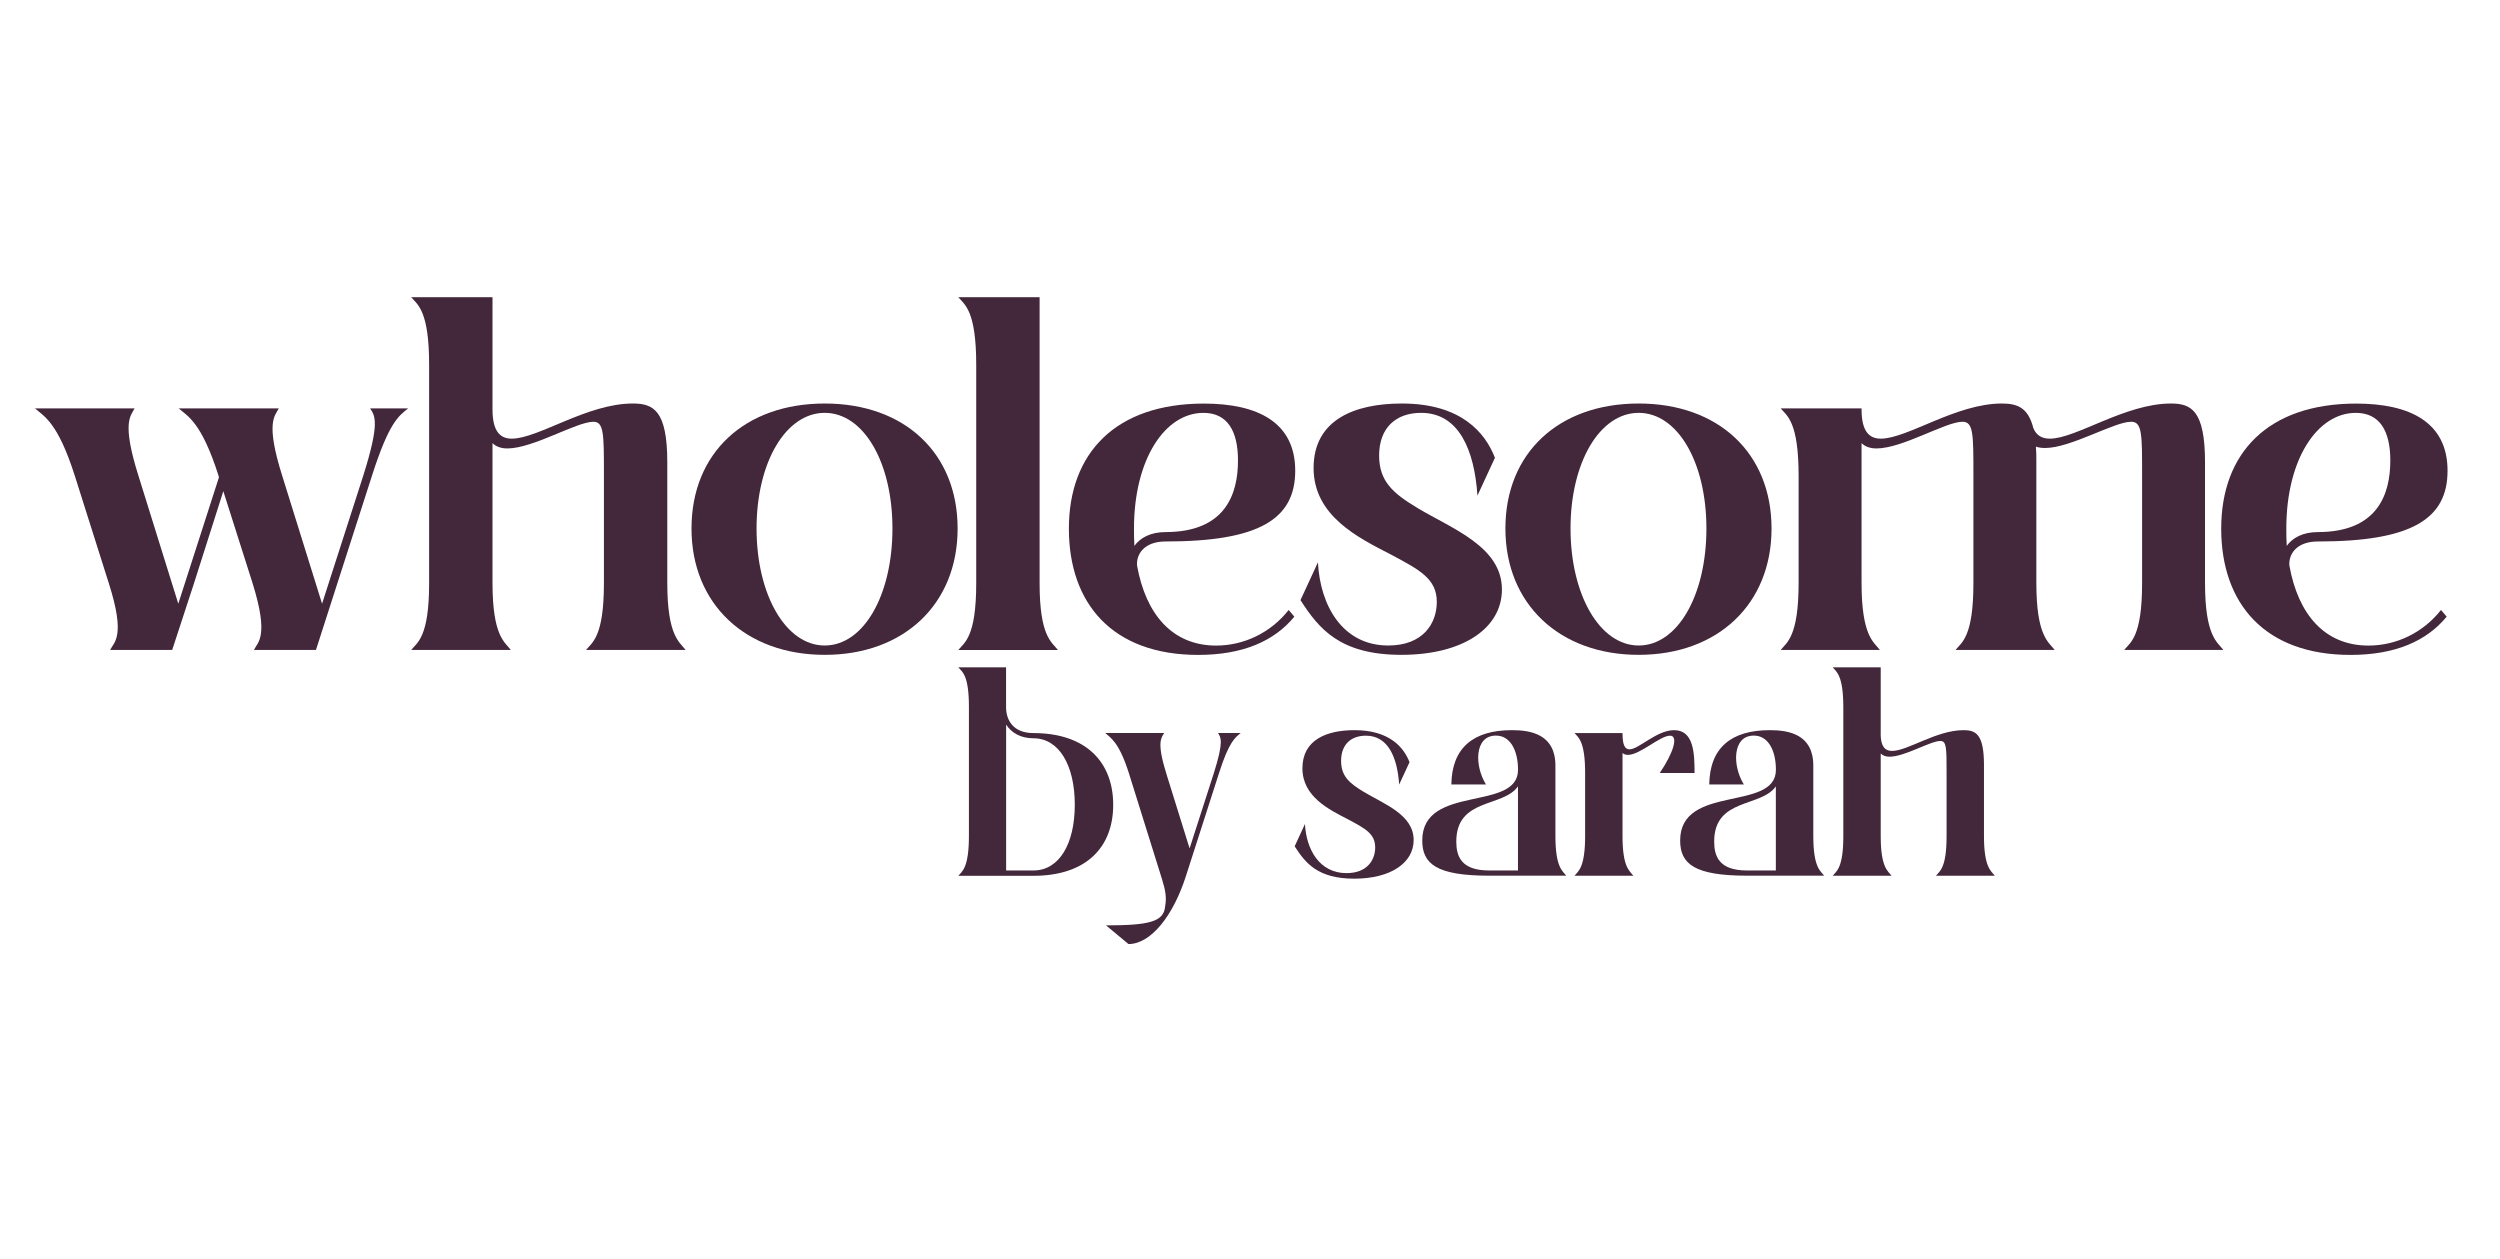
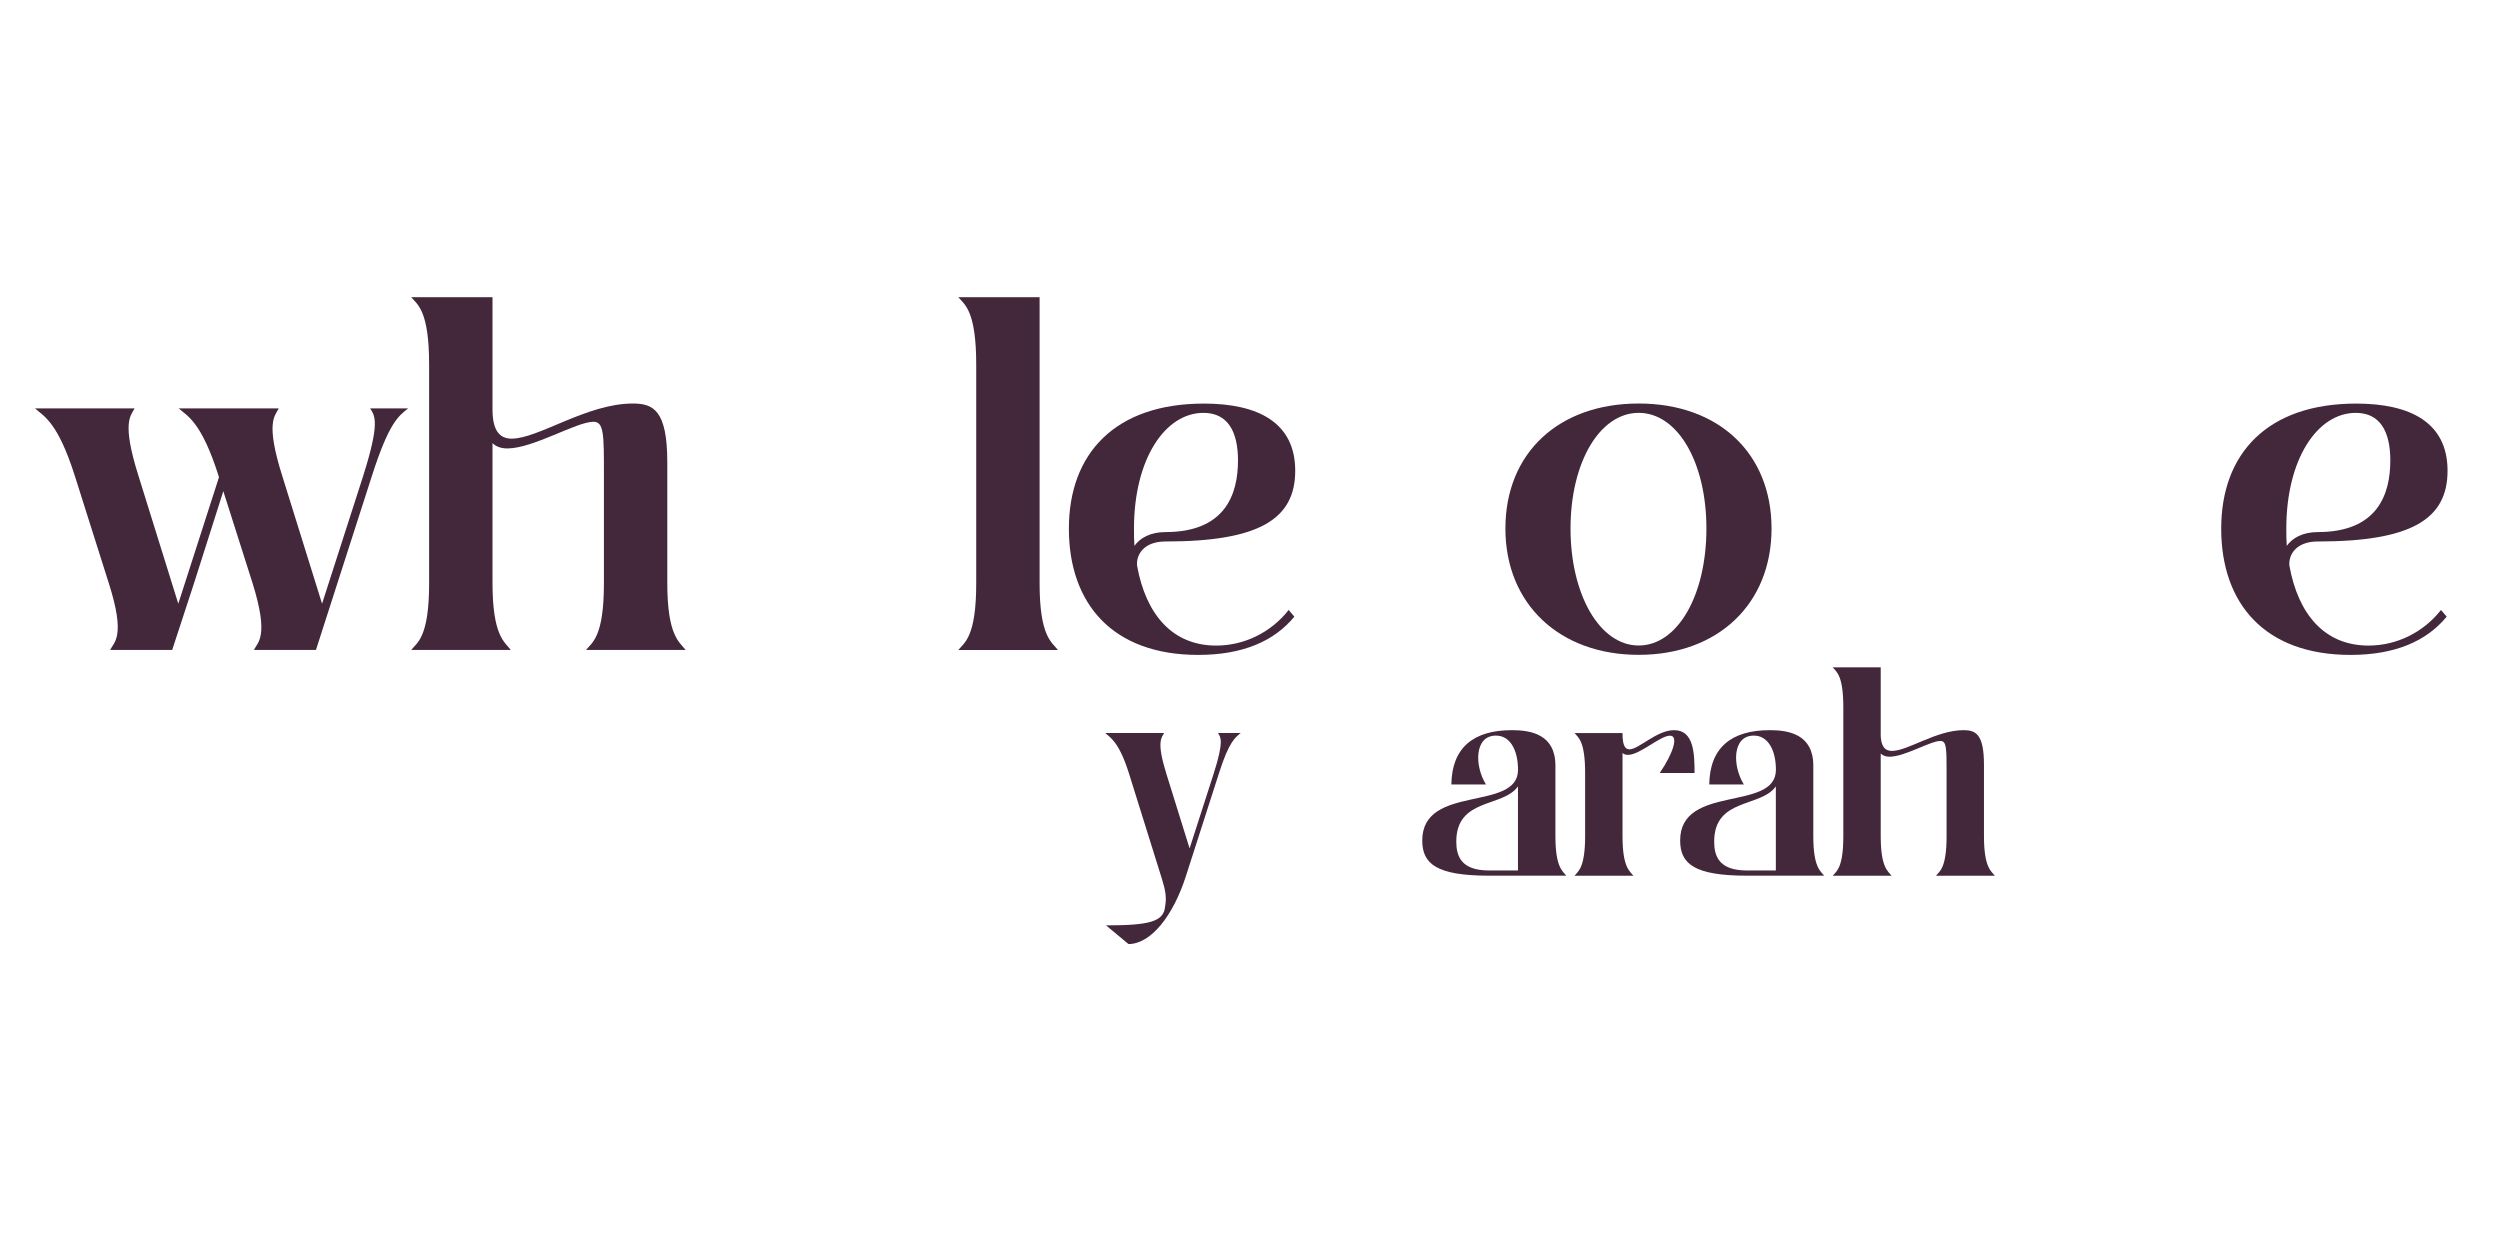
<svg xmlns="http://www.w3.org/2000/svg" width="143" height="72" viewBox="0 0 143 72" fill="none">
  <g clip-path="url(#clip0_3434_4813)">
    <path d="M2 23.361H7.699C7.474 23.794 6.949 24.15 7.924 27.229L10.198 34.532L12.523 27.305L12.498 27.203C11.523 24.15 10.748 23.819 10.223 23.361H15.947C15.723 23.794 15.173 24.15 16.147 27.229L18.422 34.532L20.772 27.229C21.746 24.15 21.447 23.794 21.172 23.361H23.346C22.796 23.794 22.246 24.176 21.271 27.229L18.072 37.178H14.523C14.748 36.72 15.398 36.414 14.448 33.361L12.773 28.094L11.098 33.361L9.849 37.178H6.299C6.524 36.72 7.199 36.414 6.224 33.361L4.275 27.203C3.3 24.15 2.525 23.819 2 23.361Z" fill="#43273B" />
    <path d="M28.171 23.412C28.171 24.659 28.596 25.091 29.27 25.091C30.795 25.091 33.57 23.081 36.194 23.081C37.369 23.081 38.169 23.463 38.169 26.44V33.335C38.169 36.389 38.869 36.719 39.219 37.178H33.52C33.87 36.745 34.544 36.44 34.544 33.361V27.127C34.544 24.837 34.544 24.125 33.945 24.125C32.97 24.125 30.495 25.651 29.02 25.651C28.671 25.651 28.371 25.549 28.171 25.346V33.335C28.171 36.389 28.87 36.719 29.221 37.178H23.521C23.871 36.745 24.546 36.44 24.546 33.361V20.868C24.546 17.789 23.896 17.433 23.521 17H28.171V23.412Z" fill="#43273B" />
    <path d="M59.465 33.364C59.465 36.418 60.164 36.723 60.514 37.181H54.815C55.165 36.749 55.84 36.443 55.84 33.364V20.868C55.84 17.789 55.19 17.433 54.815 17H59.465V33.361V33.364Z" fill="#43273B" />
    <path d="M66.664 30.435C70.088 30.435 70.813 28.272 70.813 26.338C70.813 24.659 70.213 23.616 68.838 23.616C66.639 23.616 64.864 26.262 64.864 30.231C64.864 30.562 64.864 30.893 64.889 31.224C65.214 30.766 65.814 30.435 66.664 30.435ZM74.037 35.273C72.888 36.672 71.088 37.461 68.538 37.461C63.639 37.461 61.14 34.535 61.14 30.235C61.14 25.935 63.789 23.085 68.863 23.085C71.938 23.085 74.087 24.154 74.087 26.927C74.087 29.701 72.013 30.973 66.664 30.973C65.439 30.973 64.989 31.711 65.039 32.347C65.539 35.146 67.064 36.927 69.563 36.927C71.163 36.927 72.688 36.189 73.712 34.891L74.037 35.273Z" fill="#43273B" />
-     <path d="M79.536 31.707C77.711 30.765 75.137 29.518 75.137 26.77C75.137 24.023 77.461 23.081 80.186 23.081C83.585 23.081 84.96 24.76 85.51 26.185L84.51 28.348C84.335 25.753 83.46 23.615 81.285 23.615C79.861 23.615 78.886 24.455 78.886 26.058C78.886 27.534 79.686 28.221 81.085 29.061C83.085 30.256 85.91 31.274 85.91 33.717C85.91 35.931 83.685 37.457 80.161 37.457C76.636 37.457 75.436 35.956 74.387 34.328L75.386 32.165C75.511 34.633 76.786 36.923 79.411 36.923C81.385 36.923 82.185 35.676 82.185 34.429C82.185 33.106 81.21 32.597 79.536 31.707Z" fill="#43273B" />
    <path d="M97.607 30.231C97.607 26.44 95.958 23.615 93.733 23.615C91.508 23.615 89.834 26.44 89.834 30.231C89.834 34.022 91.508 36.923 93.733 36.923C95.958 36.923 97.607 34.048 97.607 30.231ZM101.332 30.231C101.332 34.556 98.257 37.457 93.733 37.457C89.209 37.457 86.109 34.556 86.109 30.231C86.109 25.905 89.159 23.081 93.733 23.081C98.307 23.081 101.332 25.931 101.332 30.231Z" fill="#43273B" />
-     <path d="M51.048 30.231C51.048 26.44 49.398 23.615 47.174 23.615C44.949 23.615 43.275 26.44 43.275 30.231C43.275 34.022 44.949 36.923 47.174 36.923C49.398 36.923 51.048 34.048 51.048 30.231ZM54.776 30.231C54.776 34.556 51.702 37.457 47.177 37.457C42.653 37.457 39.554 34.556 39.554 30.231C39.554 25.905 42.603 23.081 47.177 23.081C51.752 23.081 54.776 25.931 54.776 30.231Z" fill="#43273B" />
-     <path d="M116.479 26.44V33.335C116.479 36.389 117.179 36.719 117.529 37.177H111.855C112.205 36.745 112.879 36.439 112.879 33.361V27.127C112.879 24.837 112.879 24.124 112.255 24.124C111.28 24.124 108.83 25.651 107.33 25.651C106.981 25.651 106.681 25.549 106.481 25.346V33.335C106.481 36.389 107.18 36.719 107.53 37.177H101.856C102.206 36.745 102.881 36.414 102.881 33.335V27.229C102.881 24.15 102.231 23.794 101.856 23.361H106.481V23.412C106.481 24.659 106.906 25.091 107.58 25.091C109.105 25.091 111.88 23.081 114.504 23.081C115.354 23.081 116.004 23.285 116.304 24.48C116.479 24.913 116.804 25.091 117.254 25.091C118.753 25.091 121.553 23.081 124.177 23.081C125.327 23.081 126.127 23.463 126.127 26.44V33.335C126.127 36.389 126.827 36.719 127.177 37.177H121.503C121.853 36.745 122.528 36.439 122.528 33.361V27.127C122.528 24.837 122.528 24.124 121.903 24.124C120.928 24.124 118.453 25.625 116.979 25.625C116.779 25.625 116.604 25.6 116.454 25.549C116.479 25.829 116.479 26.109 116.479 26.44Z" fill="#43273B" />
    <path d="M132.577 30.435C136.001 30.435 136.726 28.272 136.726 26.338C136.726 24.659 136.126 23.616 134.751 23.616C132.552 23.616 130.777 26.262 130.777 30.231C130.777 30.562 130.777 30.893 130.802 31.224C131.127 30.766 131.727 30.435 132.577 30.435ZM139.95 35.273C138.801 36.672 137.001 37.461 134.451 37.461C129.552 37.461 127.053 34.535 127.053 30.235C127.053 25.935 129.702 23.085 134.776 23.085C137.851 23.085 140 24.154 140 26.927C140 29.701 137.926 30.973 132.577 30.973C131.352 30.973 130.902 31.711 130.952 32.347C131.452 35.146 132.977 36.927 135.476 36.927C137.076 36.927 138.601 36.189 139.625 34.891L139.95 35.273Z" fill="#43273B" />
-     <path d="M59.115 42.23C58.361 42.23 57.843 41.899 57.551 41.448V49.791H59.115C60.575 49.791 61.478 48.286 61.478 46.032C61.478 43.778 60.579 42.23 59.115 42.23ZM57.547 38.173V40.445C57.547 41.183 57.947 41.932 59.111 41.932C62.125 41.932 63.675 43.6 63.675 46.036C63.675 48.471 62.125 50.096 59.111 50.096H54.815C55.037 49.842 55.422 49.631 55.422 47.81V40.427C55.422 38.609 55.037 38.428 54.815 38.173H57.547Z" fill="#43273B" />
    <path d="M66.702 44.215L68.045 48.529L69.434 44.215C70.009 42.397 69.834 42.186 69.669 41.928H70.969C70.659 42.183 70.305 42.408 69.73 44.215L67.841 50.092C67.102 52.408 65.82 54 64.549 54L63.264 52.931C65.745 52.931 66.57 52.72 66.645 51.848C66.734 51.354 66.674 50.947 66.466 50.285L64.563 44.196C63.988 42.394 63.499 42.197 63.221 41.928H66.588C66.456 42.183 66.131 42.394 66.706 44.215" fill="#43273B" />
-     <path d="M77.097 46.861C76.019 46.305 74.498 45.567 74.498 43.946C74.498 42.324 75.872 41.765 77.479 41.765C79.486 41.765 80.3 42.757 80.625 43.597L80.032 44.876C79.929 43.342 79.411 42.081 78.129 42.081C77.286 42.081 76.711 42.575 76.711 43.524C76.711 44.396 77.183 44.8 78.011 45.298C79.193 46.003 80.861 46.606 80.861 48.05C80.861 49.358 79.547 50.26 77.465 50.26C75.383 50.26 74.672 49.373 74.055 48.409L74.644 47.133C74.719 48.591 75.472 49.943 77.022 49.943C78.19 49.943 78.661 49.205 78.661 48.471C78.661 47.69 78.086 47.388 77.097 46.861Z" fill="#43273B" />
    <path d="M86.828 49.791V44.982C85.971 46.199 83.3 45.629 83.3 48.137C83.3 48.962 83.564 49.791 85.174 49.791H86.828ZM83.017 44.876C83.046 42.772 84.271 41.765 86.488 41.765C87.567 41.765 88.97 42.005 88.97 43.793V47.821C88.97 49.623 89.384 49.82 89.591 50.089H85.178C82.164 50.089 81.353 49.413 81.353 48.075C81.353 44.829 86.831 46.45 86.831 44.033C86.831 42.906 86.374 42.048 85.531 42.077C84.335 42.106 84.335 43.807 84.999 44.873H83.021L83.017 44.876Z" fill="#43273B" />
    <path d="M92.808 41.961C92.808 42.637 92.955 42.862 93.208 42.862C93.74 42.862 94.758 41.765 95.761 41.765C96.883 41.765 96.929 43.088 96.929 44.215H94.937C95.733 43.044 96.015 42.081 95.526 42.081C94.951 42.081 93.812 43.179 93.119 43.179C93.001 43.179 92.898 43.15 92.808 43.073V47.824C92.808 49.627 93.223 49.823 93.43 50.092H90.062C90.27 49.838 90.669 49.642 90.669 47.824V44.215C90.669 42.397 90.284 42.186 90.062 41.932H92.808V41.961Z" fill="#43273B" />
    <path d="M101.578 49.791V44.982C100.722 46.199 98.051 45.629 98.051 48.137C98.051 48.962 98.315 49.791 99.925 49.791H101.578ZM97.769 44.876C97.797 42.772 99.022 41.765 101.239 41.765C102.318 41.765 103.721 42.005 103.721 43.793V47.821C103.721 49.623 104.135 49.82 104.342 50.089H99.929C96.915 50.089 96.105 49.413 96.105 48.075C96.105 44.829 101.582 46.45 101.582 44.033C101.582 42.906 101.125 42.048 100.282 42.077C99.086 42.106 99.086 43.807 99.75 44.873H97.772L97.769 44.876Z" fill="#43273B" />
    <path d="M107.573 41.961C107.573 42.699 107.823 42.953 108.223 42.953C109.123 42.953 110.762 41.765 112.315 41.765C113.012 41.765 113.483 41.99 113.483 43.749V47.824C113.483 49.627 113.897 49.823 114.104 50.092H110.737C110.944 49.838 111.344 49.656 111.344 47.839V44.156C111.344 42.804 111.344 42.383 110.991 42.383C110.416 42.383 108.952 43.284 108.08 43.284C107.873 43.284 107.698 43.222 107.577 43.102V47.824C107.577 49.627 107.991 49.823 108.198 50.092H104.831C105.038 49.838 105.438 49.656 105.438 47.839V40.46C105.438 38.642 105.052 38.431 104.831 38.173H107.577V41.961H107.573Z" fill="#43273B" />
  </g>
  <defs>
    <clipPath id="clip0_3434_4813">
      <rect width="138" height="37" fill="white" transform="translate(2 17)" />
    </clipPath>
  </defs>
</svg>